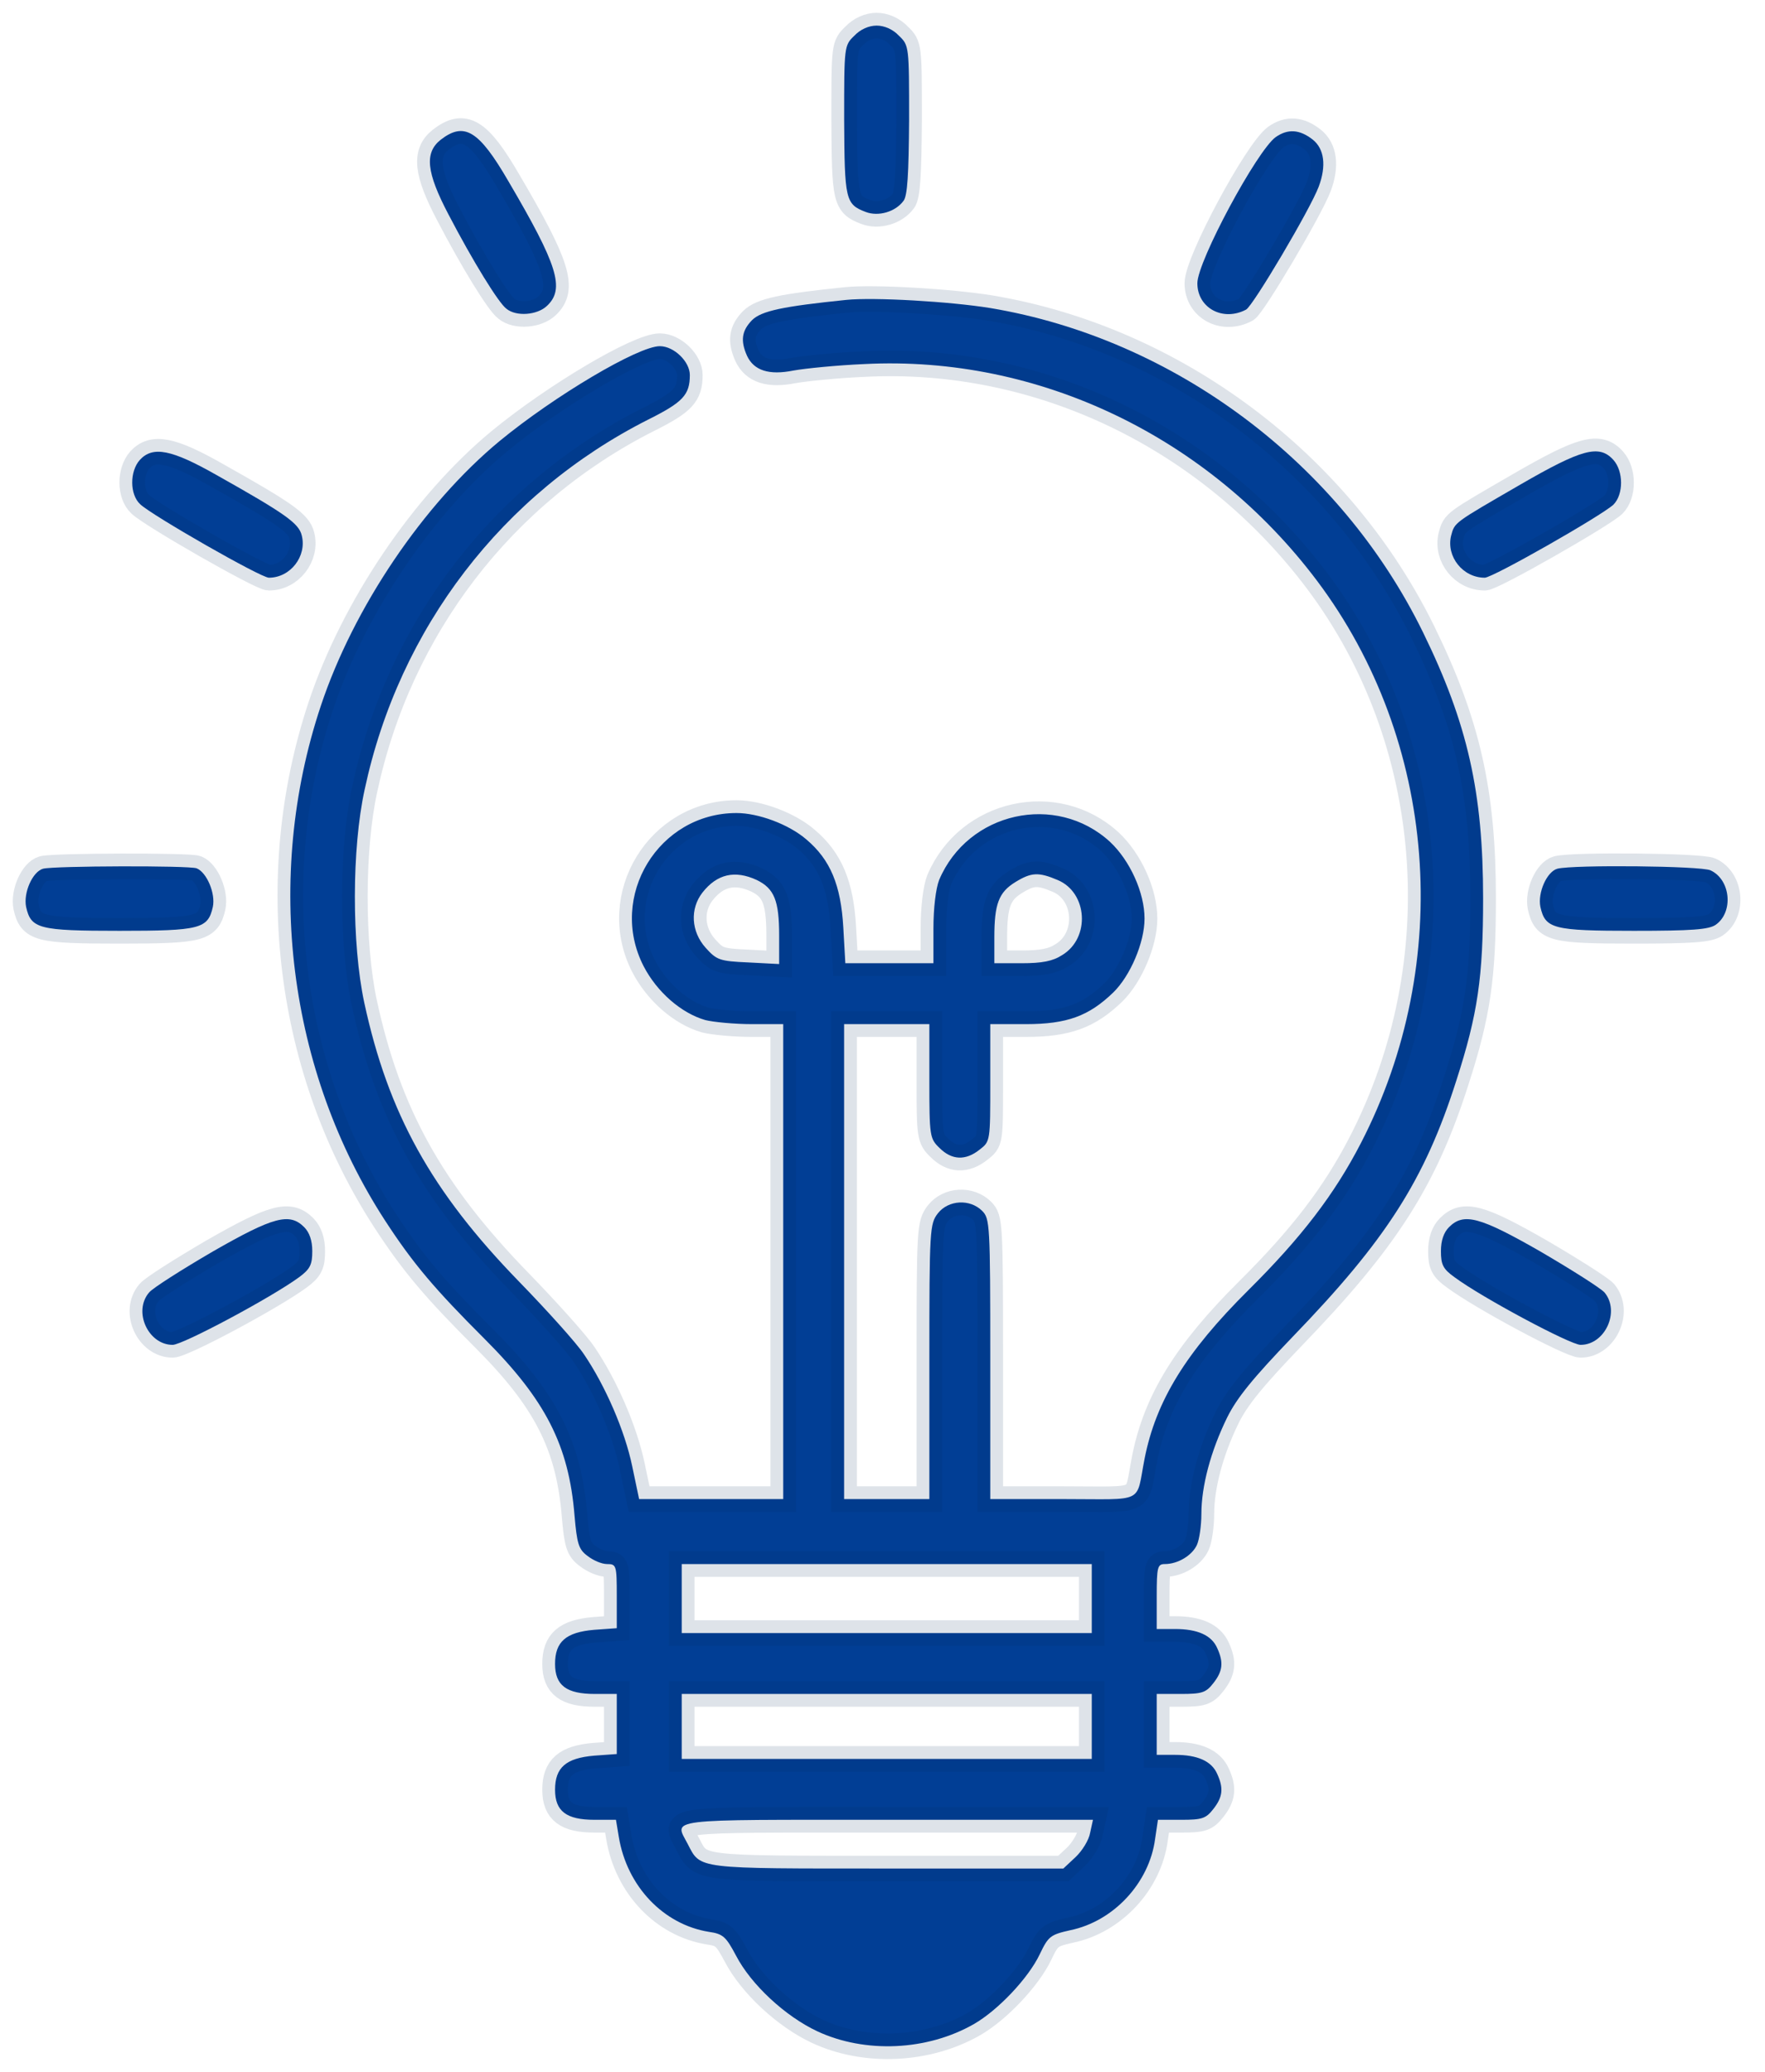
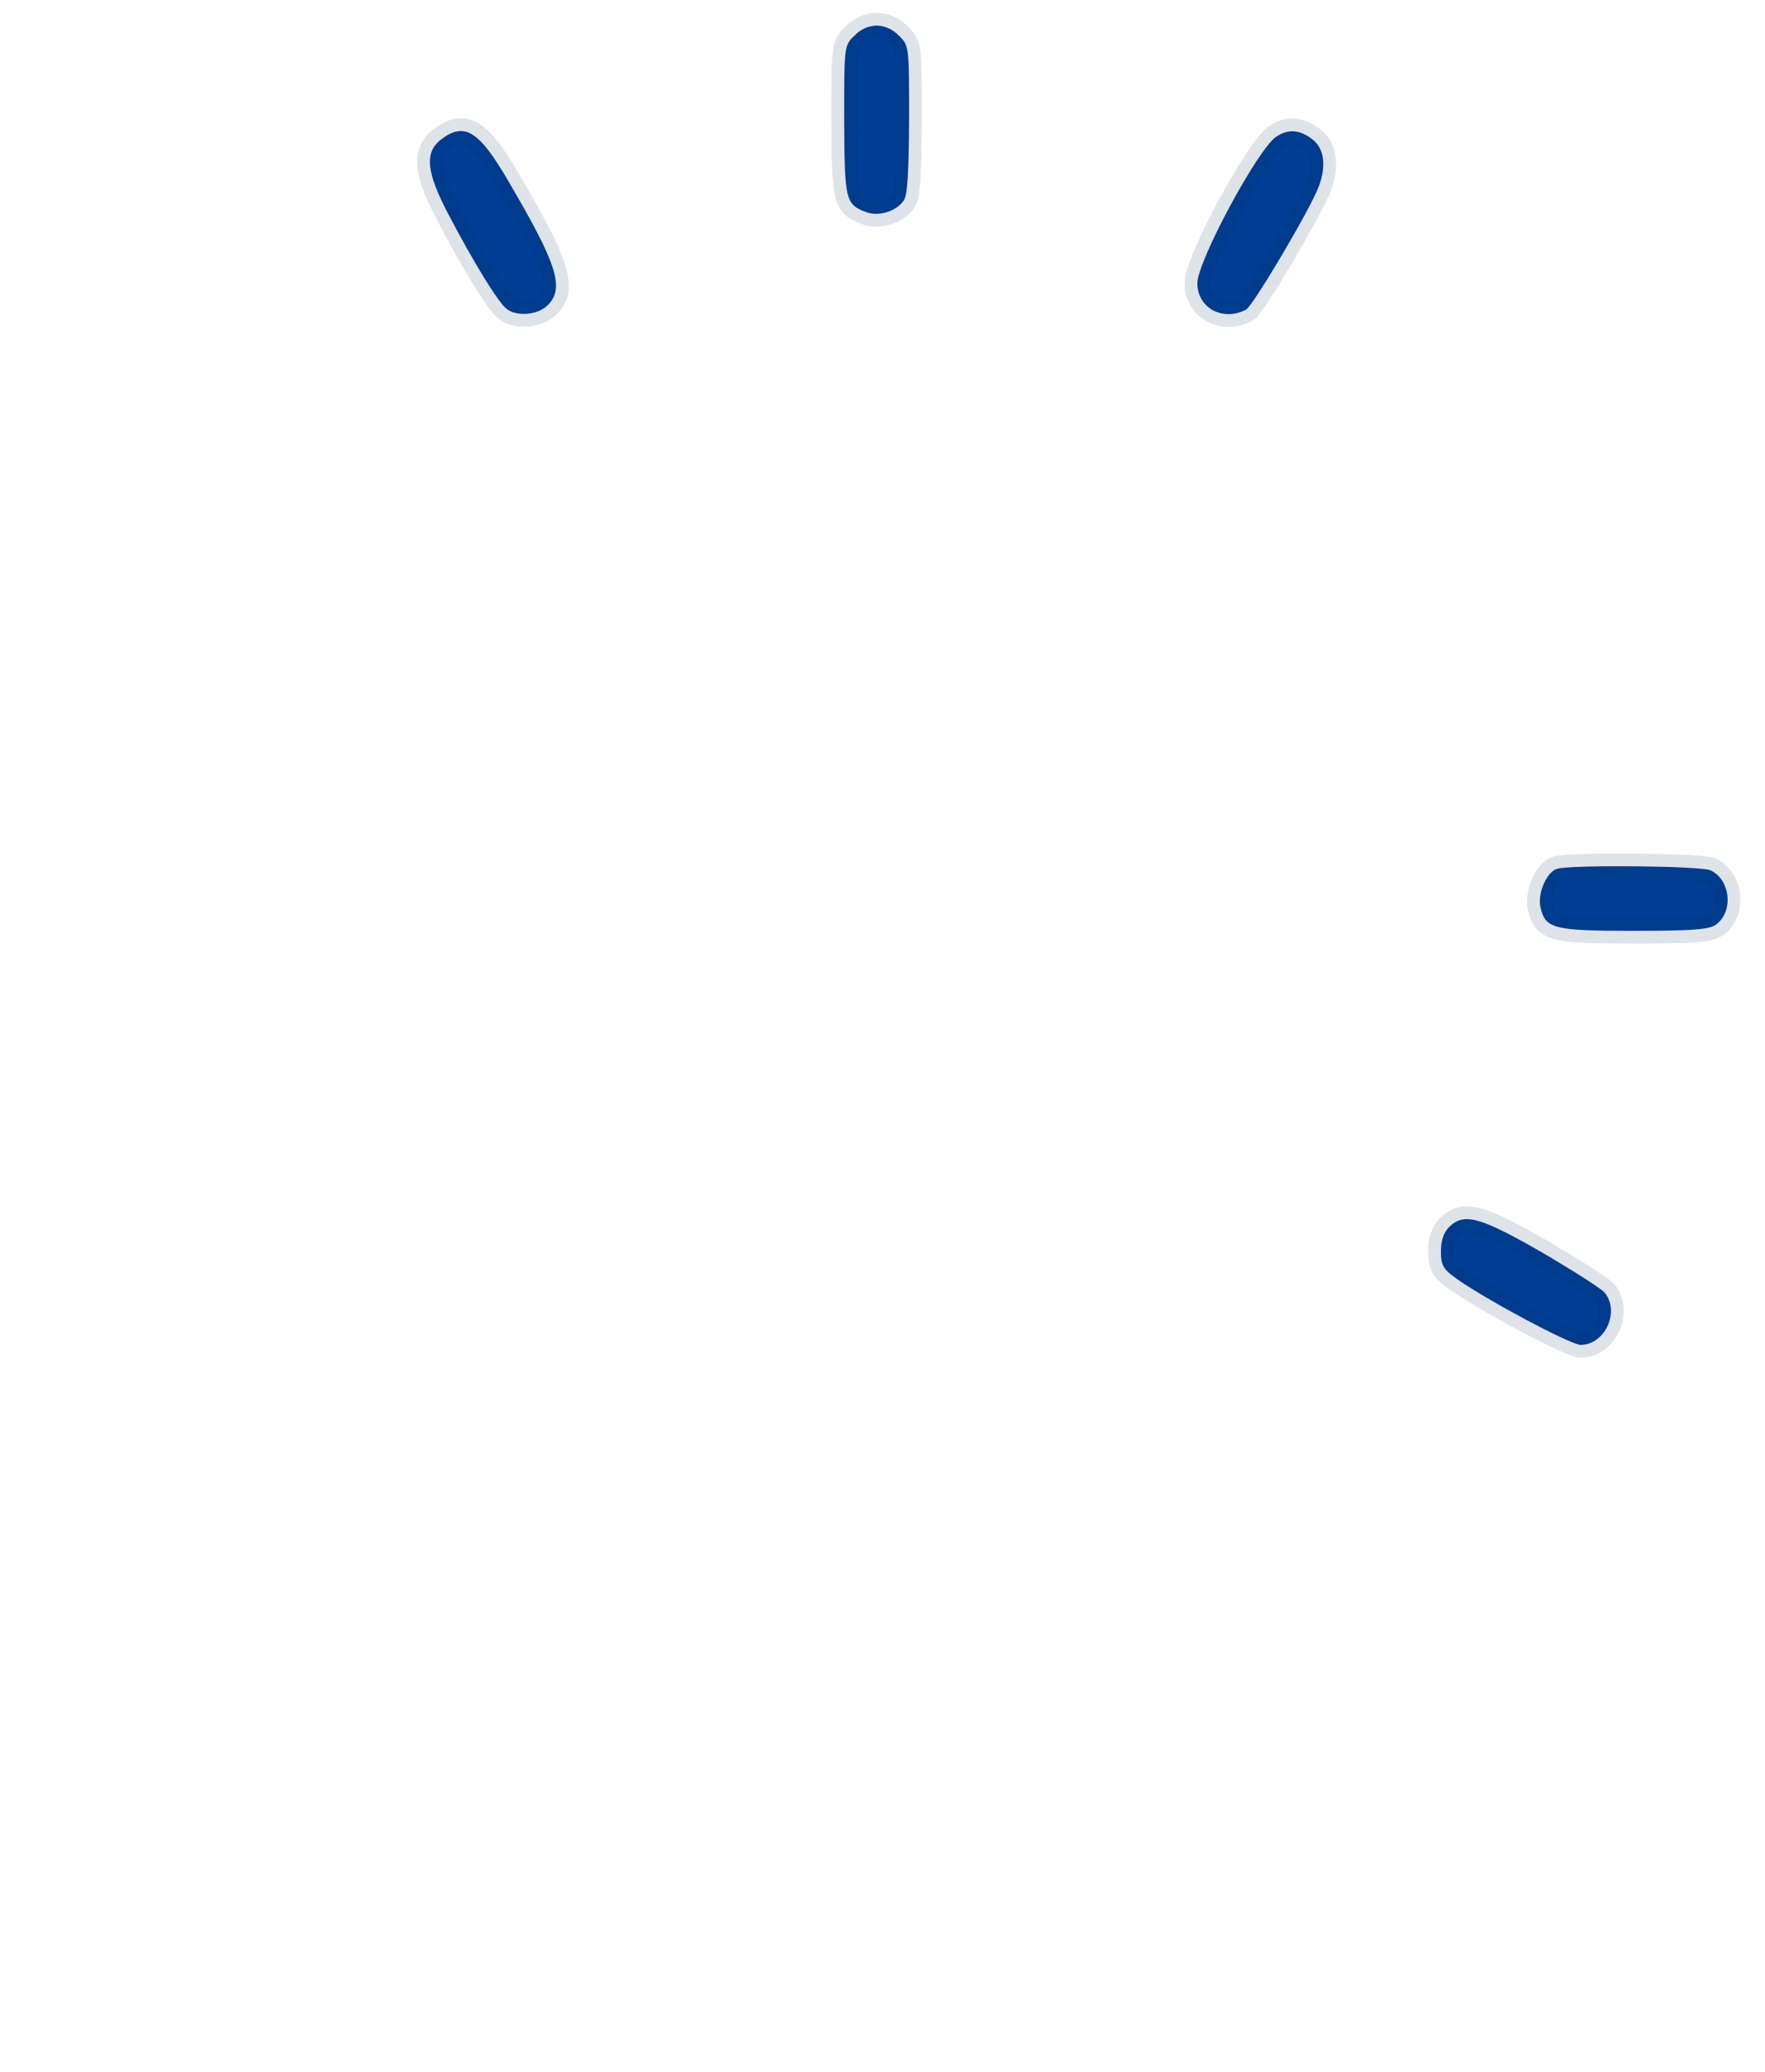
<svg xmlns="http://www.w3.org/2000/svg" width="69" height="81" viewBox="0 0 69 81" fill="none">
  <path d="M33.398 1.398C33.001 1.778 33.001 1.81 33.001 4.683C33.017 7.809 33.049 7.984 33.842 8.286C34.334 8.476 35.001 8.286 35.318 7.857C35.477 7.667 35.525 6.81 35.54 4.683C35.54 1.81 35.54 1.778 35.144 1.398C34.906 1.144 34.572 1.001 34.271 1.001C33.969 1.001 33.636 1.144 33.398 1.398Z" fill="#013E95" stroke="#012855" stroke-opacity="0.13" />
  <path d="M17.224 5.467C16.59 5.974 16.669 6.736 17.526 8.371C18.494 10.228 19.494 11.847 19.796 12.069C20.177 12.386 21.002 12.323 21.383 11.958C22.097 11.291 21.795 10.355 19.875 7.085C18.716 5.086 18.145 4.752 17.224 5.467Z" fill="#013E95" stroke="#012855" stroke-opacity="0.13" />
  <path d="M49.872 5.36C49.142 5.884 46.809 10.217 46.809 11.074C46.809 12.042 47.809 12.582 48.713 12.105C48.983 11.963 51.221 8.185 51.554 7.296C51.856 6.487 51.776 5.82 51.316 5.455C50.808 5.059 50.348 5.027 49.872 5.36Z" fill="#013E95" stroke="#012855" stroke-opacity="0.13" />
-   <path d="M33.079 11.725C30.603 11.979 29.762 12.154 29.397 12.519C29 12.931 28.936 13.312 29.206 13.915C29.476 14.487 30.063 14.677 31.016 14.487C31.46 14.407 32.698 14.28 33.793 14.233C40.602 13.884 47.252 17.074 51.489 22.708C56.187 28.961 56.854 37.611 53.203 44.689C52.172 46.689 50.87 48.387 48.807 50.435C46.363 52.863 45.188 54.767 44.744 57.037C44.395 58.814 44.807 58.608 41.57 58.608H38.713V53.133C38.713 47.863 38.697 47.641 38.396 47.34C37.919 46.864 37.078 46.911 36.666 47.435C36.348 47.848 36.332 48.038 36.332 53.228V58.608H34.666H32.999V49.324V40.039H34.666H36.332V42.261C36.332 44.419 36.348 44.515 36.729 44.88C37.205 45.356 37.745 45.388 38.3 44.943C38.713 44.626 38.713 44.61 38.713 42.325V40.039H40.11C41.713 40.039 42.57 39.722 43.522 38.801C44.188 38.15 44.744 36.849 44.744 35.913C44.744 34.897 44.173 33.643 43.395 32.913C41.284 30.977 37.84 31.738 36.713 34.405C36.586 34.738 36.491 35.484 36.491 36.309V37.658H34.761H33.047L32.968 36.262C32.873 34.595 32.46 33.611 31.523 32.818C30.841 32.23 29.651 31.786 28.794 31.786C25.746 31.786 23.763 35.04 25.159 37.77C25.683 38.785 26.635 39.611 27.572 39.88C27.889 39.96 28.714 40.039 29.397 40.039H30.619V49.324V58.608H27.794H24.985L24.715 57.323C24.429 55.942 23.667 54.18 22.826 52.942C22.541 52.514 21.398 51.244 20.303 50.117C16.859 46.578 15.176 43.531 14.24 39.198C13.748 36.897 13.748 33.183 14.256 30.866C15.605 24.549 19.652 19.28 25.334 16.407C26.699 15.725 26.968 15.439 26.968 14.661C26.968 14.138 26.349 13.534 25.794 13.534C24.953 13.534 21.683 15.471 19.525 17.248C16.557 19.708 13.827 23.739 12.542 27.596C10.304 34.31 11.256 41.88 15.065 47.736C16.16 49.419 17.017 50.419 18.938 52.339C21.318 54.72 22.239 56.497 22.461 59.259C22.556 60.354 22.62 60.576 22.969 60.83C23.191 61.005 23.524 61.148 23.731 61.148C24.096 61.148 24.112 61.195 24.112 62.401V63.655L23.223 63.719C22.128 63.814 21.699 64.179 21.699 65.052C21.699 65.893 22.144 66.226 23.255 66.226H24.112V67.401V68.575L23.223 68.639C22.128 68.734 21.699 69.099 21.699 69.972C21.699 70.813 22.144 71.146 23.239 71.146H24.08L24.191 71.813C24.509 73.749 25.937 75.241 27.714 75.527C28.27 75.606 28.381 75.717 28.778 76.463C29.365 77.59 30.698 78.828 31.952 79.415C33.825 80.288 36.253 80.177 38.078 79.129C39.015 78.59 40.205 77.336 40.649 76.4C40.983 75.701 41.062 75.638 41.84 75.463C43.538 75.114 44.934 73.606 45.157 71.892L45.268 71.146H46.188C46.982 71.146 47.141 71.099 47.426 70.734C47.807 70.257 47.839 69.908 47.585 69.353C47.363 68.845 46.807 68.607 45.934 68.607H45.22V67.416V66.226H46.157C46.982 66.226 47.141 66.179 47.426 65.814C47.807 65.337 47.839 64.988 47.585 64.433C47.363 63.925 46.807 63.687 45.934 63.687H45.22V62.417C45.22 61.259 45.252 61.148 45.538 61.148C46.045 61.148 46.601 60.814 46.791 60.401C46.887 60.195 46.966 59.64 46.966 59.195C46.966 58.1 47.331 56.735 47.966 55.434C48.347 54.656 48.982 53.879 50.537 52.26C54.187 48.482 55.695 46.133 56.933 42.245C57.774 39.642 57.98 38.198 57.98 35.119C57.98 30.977 57.377 28.294 55.632 24.724C52.394 18.105 45.919 13.249 38.713 12.043C37.142 11.789 34.174 11.614 33.079 11.725ZM29.587 34.405C30.27 34.738 30.46 35.214 30.46 36.579V37.69L29.254 37.627C28.127 37.579 28.016 37.531 27.587 37.055C27.016 36.42 26.968 35.532 27.46 34.897C28.032 34.167 28.73 34.008 29.587 34.405ZM41.348 34.405C42.522 34.897 42.633 36.674 41.522 37.341C41.157 37.579 40.729 37.658 39.951 37.658H38.872V36.643C38.872 35.341 39.046 34.881 39.697 34.484C40.316 34.103 40.602 34.087 41.348 34.405ZM42.681 62.496V63.846H34.666H26.651V62.496V61.148H34.666H42.681V62.496ZM42.681 67.496V68.766H34.666H26.651V67.496V66.226H34.666H42.681V67.496ZM42.617 71.654C42.57 71.94 42.3 72.368 42.046 72.606L41.57 73.051H34.698C27.175 73.051 27.397 73.082 26.889 72.099C26.365 71.083 25.842 71.146 34.682 71.146H42.728L42.617 71.654Z" fill="#013E95" stroke="#012855" stroke-opacity="0.13" />
-   <path d="M5.465 17.983C5.068 18.428 5.068 19.332 5.48 19.713C5.925 20.142 10.194 22.586 10.512 22.586C11.353 22.586 12.003 21.745 11.797 20.935C11.686 20.459 11.146 20.078 8.464 18.571C6.703 17.571 5.972 17.428 5.465 17.983Z" fill="#013E95" stroke="#012855" stroke-opacity="0.13" />
-   <path d="M59.425 18.951C56.822 20.459 56.87 20.412 56.727 20.951C56.536 21.761 57.187 22.586 58.044 22.586C58.361 22.586 62.615 20.158 63.075 19.729C63.472 19.332 63.472 18.428 63.075 17.983C62.52 17.364 61.837 17.555 59.425 18.951Z" fill="#013E95" stroke="#012855" stroke-opacity="0.13" />
-   <path d="M1.687 33.962C1.274 34.074 0.909 34.899 1.02 35.454C1.211 36.311 1.512 36.391 4.671 36.391C7.829 36.391 8.13 36.311 8.321 35.454C8.432 34.931 8.083 34.105 7.686 33.947C7.384 33.835 2.131 33.851 1.687 33.962Z" fill="#013E95" stroke="#012855" stroke-opacity="0.13" />
  <path d="M60.886 33.962C60.473 34.074 60.108 34.899 60.219 35.454C60.41 36.311 60.711 36.391 63.87 36.391C66.139 36.391 66.806 36.343 67.076 36.153C67.774 35.661 67.663 34.391 66.869 34.026C66.488 33.851 61.521 33.804 60.886 33.962Z" fill="#013E95" stroke="#012855" stroke-opacity="0.13" />
-   <path d="M8.32 48.928C7.098 49.642 5.971 50.356 5.828 50.531C5.193 51.277 5.796 52.578 6.749 52.578C7.145 52.578 10.621 50.721 11.7 49.928C12.129 49.61 12.208 49.436 12.208 48.912C12.208 48.499 12.097 48.182 11.891 47.975C11.319 47.404 10.7 47.563 8.32 48.928Z" fill="#013E95" stroke="#012855" stroke-opacity="0.13" />
  <path d="M56.648 47.975C56.442 48.182 56.331 48.499 56.331 48.912C56.331 49.436 56.41 49.61 56.855 49.928C57.918 50.721 61.394 52.578 61.791 52.578C62.743 52.578 63.346 51.277 62.727 50.531C62.568 50.356 61.441 49.642 60.219 48.928C57.839 47.563 57.22 47.404 56.648 47.975Z" fill="#013E95" stroke="#012855" stroke-opacity="0.13" />
</svg>